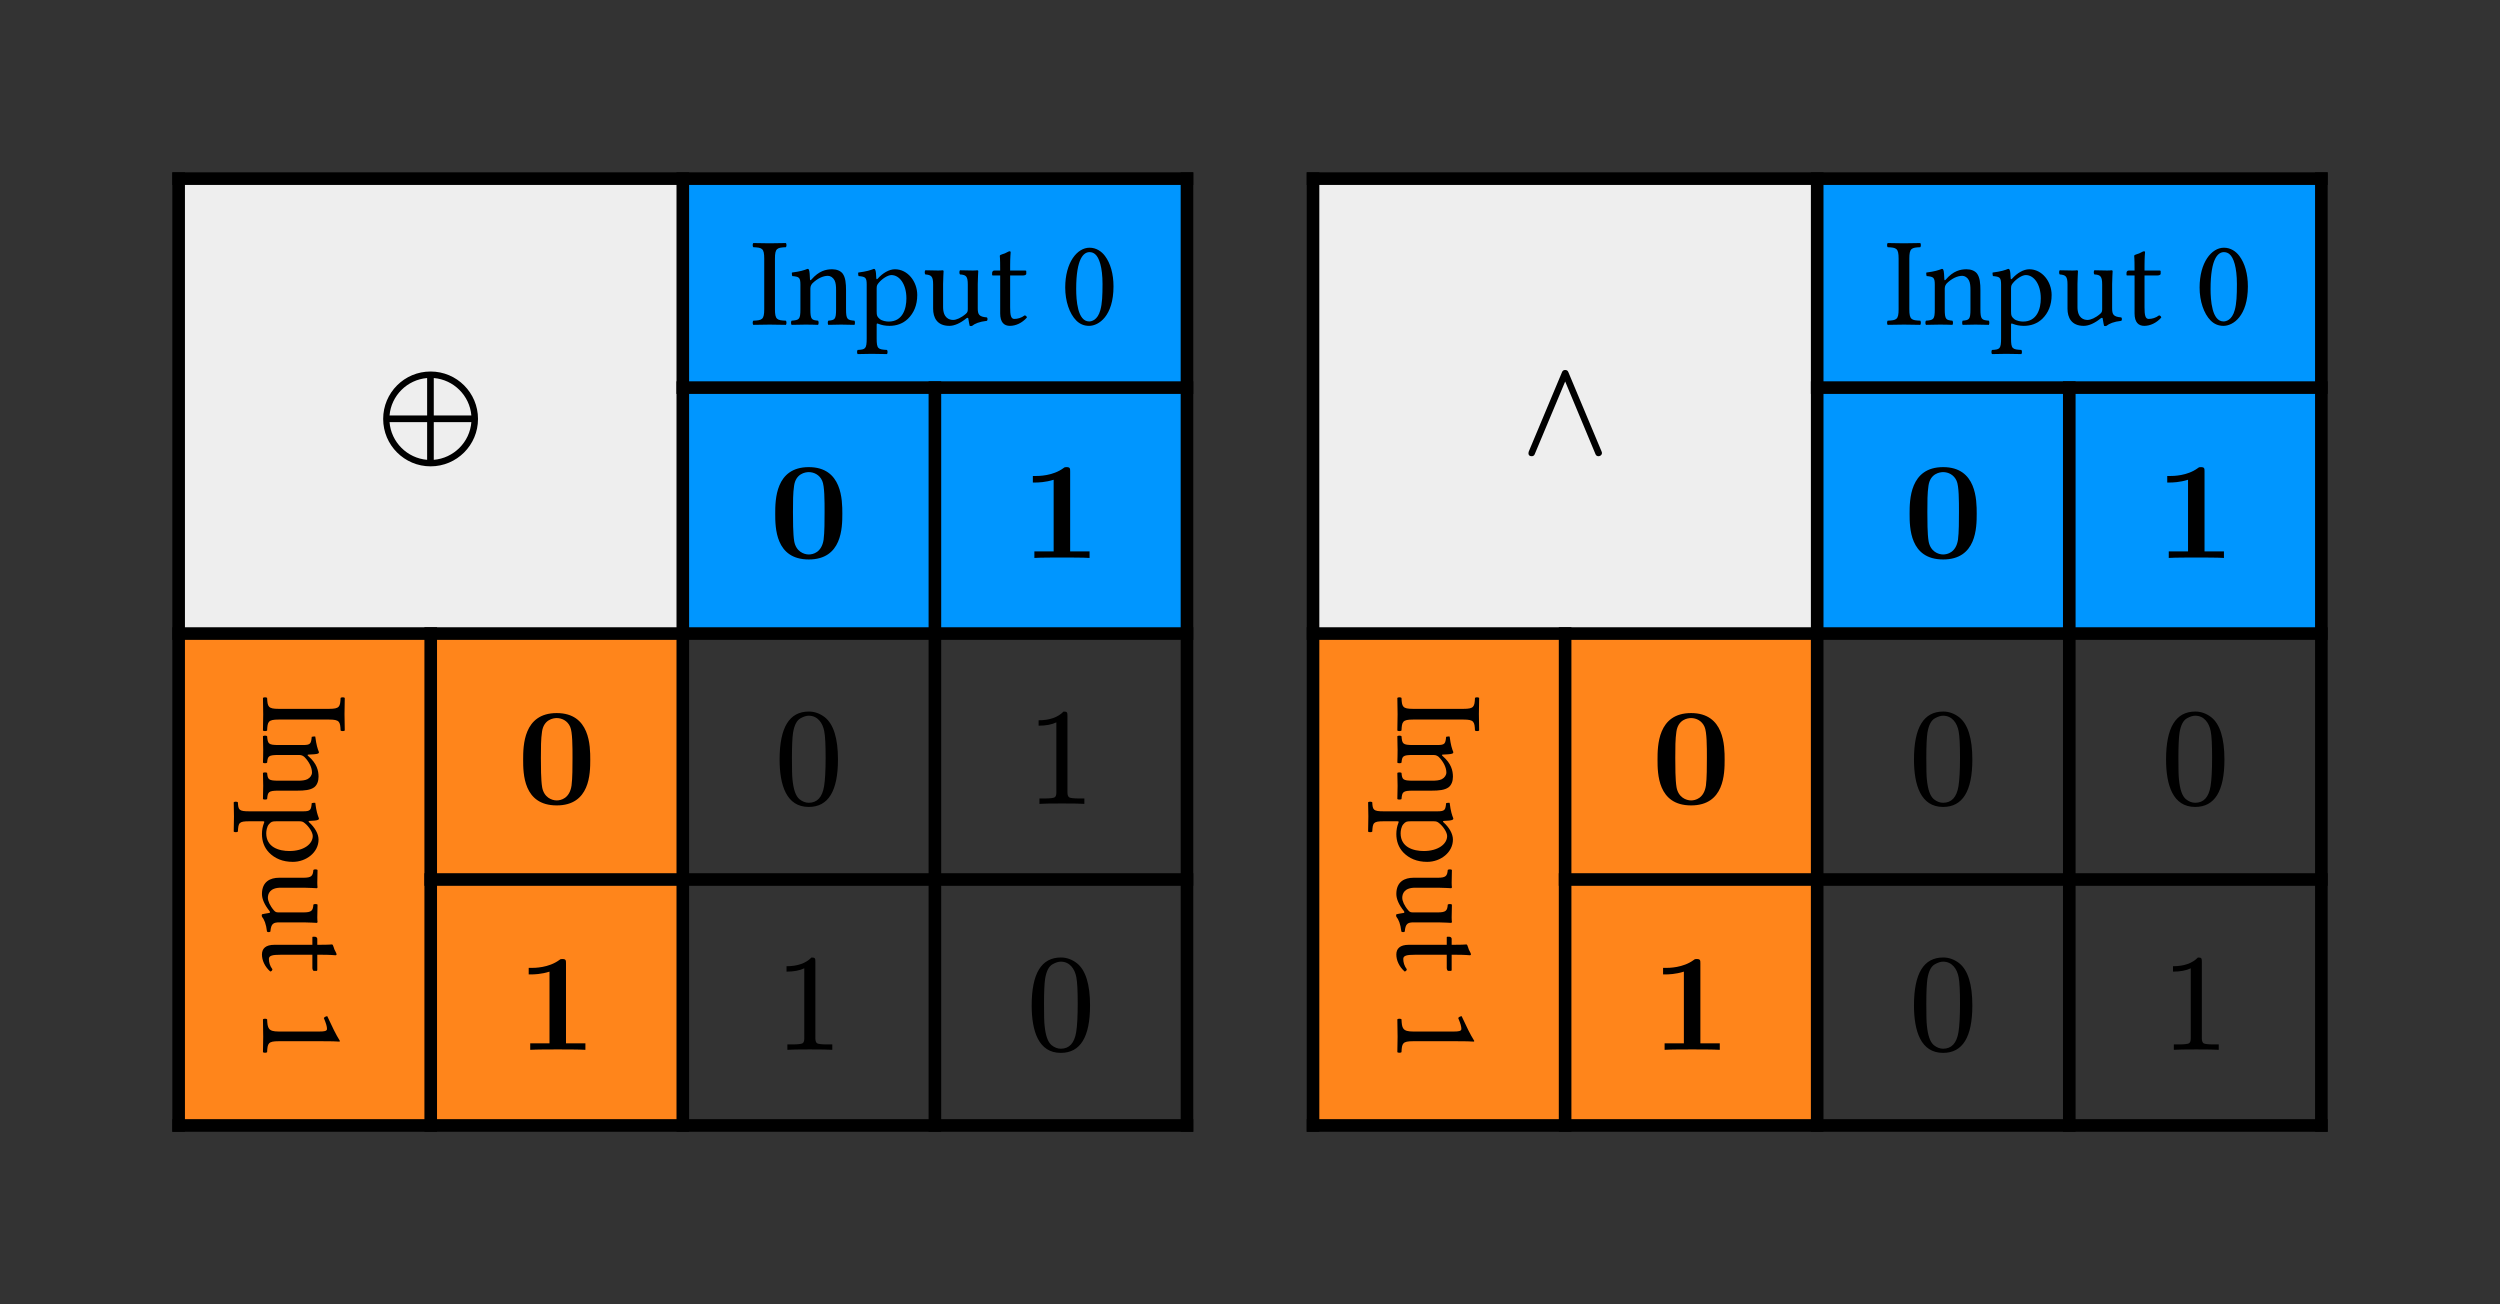
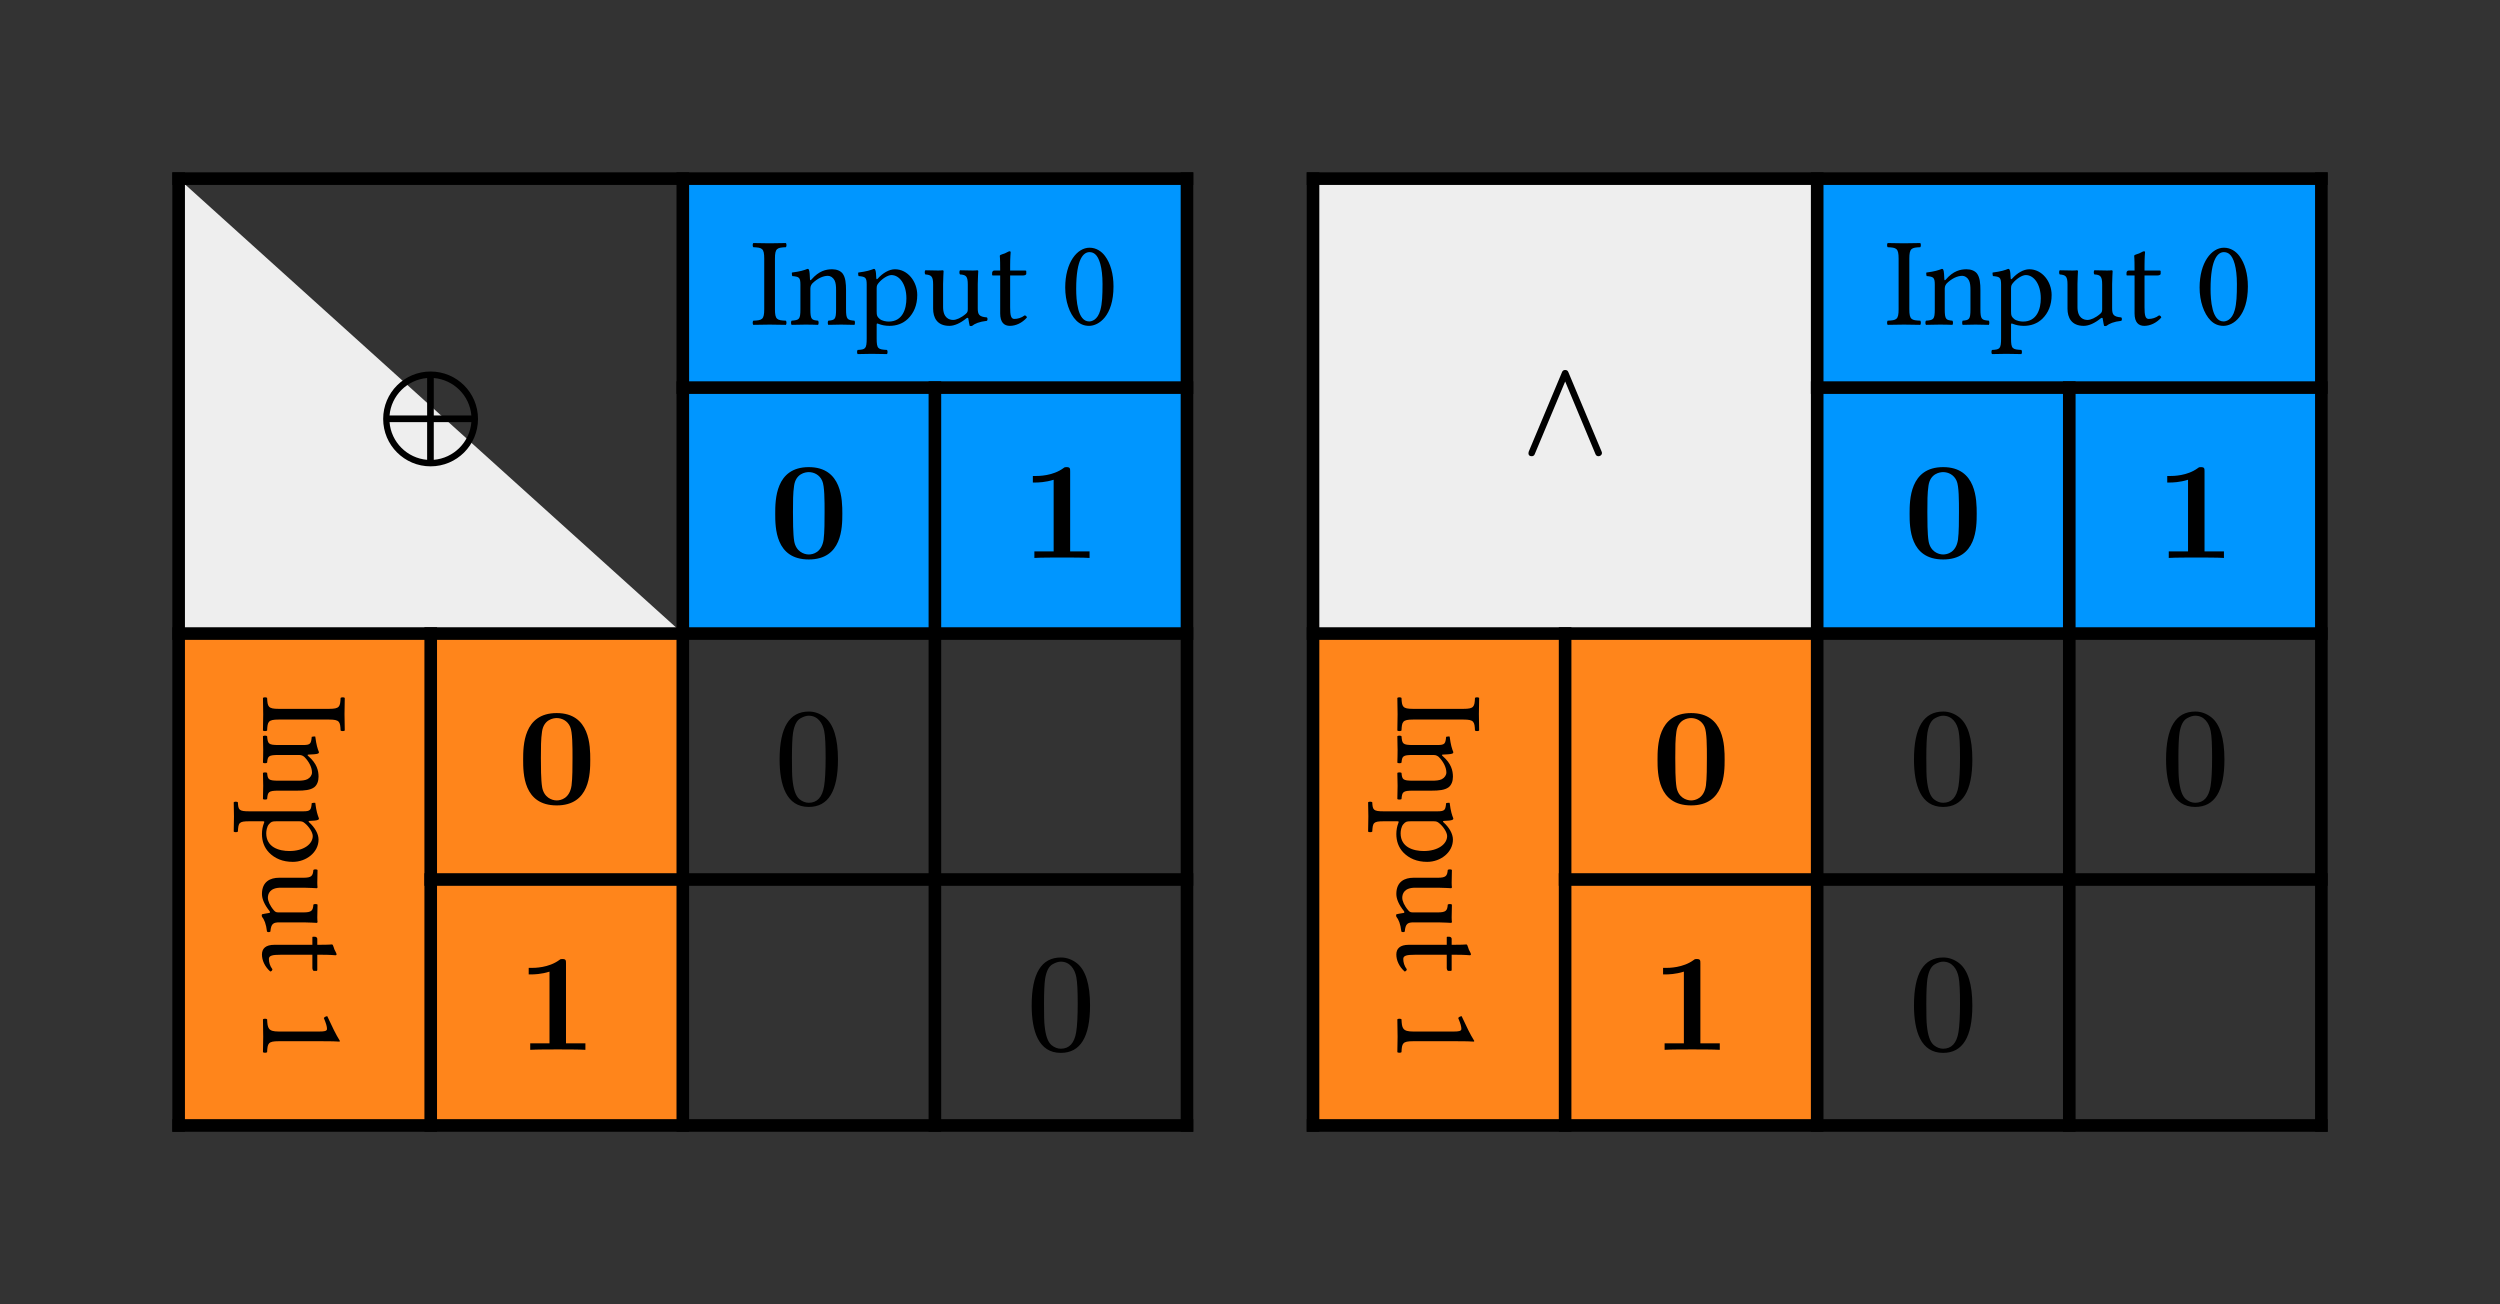
<svg xmlns="http://www.w3.org/2000/svg" xmlns:xlink="http://www.w3.org/1999/xlink" class="typst-doc" viewBox="0 0 198.346 103.465" width="198.346pt" height="103.465pt">
  <rect x="0" y="0" width="198.346" height="103.465" fill="#333333" stroke="none" />
  <g>
    <g transform="translate(14.173 14.173)">
      <g class="typst-group">
        <g>
          <g transform="translate(0 0)">
-             <path class="typst-shape" fill="#eeeeee" fill-rule="nonzero" d="M 0 0 L 0 36.093 L 40 36.093 L 40 0 Z " />
+             <path class="typst-shape" fill="#eeeeee" fill-rule="nonzero" d="M 0 0 L 0 36.093 L 40 36.093 Z " />
          </g>
          <g transform="translate(0 36.093)">
            <path class="typst-shape" fill="#ff851b4d" fill-rule="nonzero" d="M 0 0 L 0 39.026 L 20 39.026 L 20 0 Z " />
          </g>
          <g transform="translate(20 36.093)">
            <path class="typst-shape" fill="#ff851b4d" fill-rule="nonzero" d="M 0 0 L 0 19.513 L 20 19.513 L 20 0 Z " />
          </g>
          <g transform="translate(20 55.606)">
            <path class="typst-shape" fill="#ff851b4d" fill-rule="nonzero" d="M 0 0 L 0 19.513 L 20 19.513 L 20 0 Z " />
          </g>
          <g transform="translate(40 0)">
            <path class="typst-shape" fill="#0096ff32" fill-rule="nonzero" d="M 0 0 L 0 16.58 L 40 16.58 L 40 0 Z " />
          </g>
          <g transform="translate(40 16.58)">
            <path class="typst-shape" fill="#0096ff32" fill-rule="nonzero" d="M 0 0 L 0 19.513 L 20 19.513 L 20 0 Z " />
          </g>
          <g transform="translate(60 16.58)">
            <path class="typst-shape" fill="#0096ff32" fill-rule="nonzero" d="M 0 0 L 0 19.513 L 20 19.513 L 20 0 Z " />
          </g>
          <g transform="translate(0 -0.5)">
            <path class="typst-shape" fill="none" stroke="#000000" stroke-width="1" stroke-linecap="butt" stroke-linejoin="miter" stroke-miterlimit="4" d="M 0 0 L 0 76.119 " />
          </g>
          <g transform="translate(20 35.593)">
            <path class="typst-shape" fill="none" stroke="#000000" stroke-width="1" stroke-linecap="butt" stroke-linejoin="miter" stroke-miterlimit="4" d="M 0 0 L 0 40.026 " />
          </g>
          <g transform="translate(40 -0.5)">
            <path class="typst-shape" fill="none" stroke="#000000" stroke-width="1" stroke-linecap="butt" stroke-linejoin="miter" stroke-miterlimit="4" d="M 0 0 L 0 76.119 " />
          </g>
          <g transform="translate(60 16.08)">
            <path class="typst-shape" fill="none" stroke="#000000" stroke-width="1" stroke-linecap="butt" stroke-linejoin="miter" stroke-miterlimit="4" d="M 0 0 L 0 59.539 " />
          </g>
          <g transform="translate(80 -0.5)">
            <path class="typst-shape" fill="none" stroke="#000000" stroke-width="1" stroke-linecap="butt" stroke-linejoin="miter" stroke-miterlimit="4" d="M 0 0 L 0 76.119 " />
          </g>
          <g transform="translate(-0.5 0)">
            <path class="typst-shape" fill="none" stroke="#000000" stroke-width="1" stroke-linecap="butt" stroke-linejoin="miter" stroke-miterlimit="4" d="M 0 0 L 81 0 " />
          </g>
          <g transform="translate(39.5 16.58)">
            <path class="typst-shape" fill="none" stroke="#000000" stroke-width="1" stroke-linecap="butt" stroke-linejoin="miter" stroke-miterlimit="4" d="M 0 0 L 41 0 " />
          </g>
          <g transform="translate(-0.5 36.093)">
            <path class="typst-shape" fill="none" stroke="#000000" stroke-width="1" stroke-linecap="butt" stroke-linejoin="miter" stroke-miterlimit="4" d="M 0 0 L 81 0 " />
          </g>
          <g transform="translate(19.5 55.606)">
            <path class="typst-shape" fill="none" stroke="#000000" stroke-width="1" stroke-linecap="butt" stroke-linejoin="miter" stroke-miterlimit="4" d="M 0 0 L 61 0 " />
          </g>
          <g transform="translate(-0.5 75.119)">
            <path class="typst-shape" fill="none" stroke="#000000" stroke-width="1" stroke-linecap="butt" stroke-linejoin="miter" stroke-miterlimit="4" d="M 0 0 L 81 0 " />
          </g>
          <g transform="translate(45.4 11.58)">
            <g class="typst-text" transform="scale(1, -1)">
              <use xlink:href="#g1A7D11C42B66FF364CEB5D30107F9878" x="0" fill="#000000" fill-rule="nonzero" />
              <use xlink:href="#g86ADA1CF4BE1AC9FD69AA017E34BFFC2" x="2.97" fill="#000000" fill-rule="nonzero" />
              <use xlink:href="#g542EB5601348B46289AA87A2EAA0B8D0" x="8.39" fill="#000000" fill-rule="nonzero" />
              <use xlink:href="#gCA4D77A6543D675CDBCEBFCFB83894C0" x="13.58" fill="#000000" fill-rule="nonzero" />
              <use xlink:href="#g479CD8DD4AB2DA694BF01BA71EE5827D" x="18.89" fill="#000000" fill-rule="nonzero" />
              <use xlink:href="#g432D75F76FAAB2A60E30D375C63D488B" x="24.55" fill="#000000" fill-rule="nonzero" />
            </g>
          </g>
          <g transform="translate(14.699 13.29)">
            <g class="typst-group">
              <g>
                <g transform="translate(1 8.513)">
                  <g class="typst-text" transform="scale(1, -1)">
                    <use xlink:href="#gCC8E4709B320467E10BBE661B7A3229C" x="0" fill="#000000" fill-rule="nonzero" />
                  </g>
                </g>
              </g>
            </g>
          </g>
          <g transform="translate(0 16.58)">
            <g class="typst-group">
              <g>
                <g transform="translate(45.837 5)">
                  <g class="typst-group">
                    <g>
                      <g transform="translate(1 8.513)">
                        <g class="typst-text" transform="scale(1, -1)">
                          <use xlink:href="#g529EEF78B9C5028485BC0A5C9C90E427" x="0" fill="#000000" fill-rule="nonzero" />
                        </g>
                      </g>
                    </g>
                  </g>
                </g>
                <g transform="translate(65.837 5)">
                  <g class="typst-group">
                    <g>
                      <g transform="translate(1 8.513)">
                        <g class="typst-text" transform="scale(1, -1)">
                          <use xlink:href="#g4BAF286D3E6D130ED84A8790CDE6ED6B" x="0" fill="#000000" fill-rule="nonzero" />
                        </g>
                      </g>
                    </g>
                  </g>
                </g>
              </g>
            </g>
          </g>
          <g transform="translate(0 36.093)">
            <g class="typst-group">
              <g>
                <g transform="translate(25.838 5)">
                  <g class="typst-group">
                    <g>
                      <g transform="translate(1 8.513)">
                        <g class="typst-text" transform="scale(1, -1)">
                          <use xlink:href="#g529EEF78B9C5028485BC0A5C9C90E427" x="0" fill="#000000" fill-rule="nonzero" />
                        </g>
                      </g>
                    </g>
                  </g>
                </g>
                <g transform="translate(46.25 5)">
                  <g class="typst-group">
                    <g>
                      <g transform="translate(1 8.513)">
                        <g class="typst-text" transform="scale(1, -1)">
                          <use xlink:href="#gE628C401D4239F9149783CBE981EE5F5" x="0" fill="#000000" fill-rule="nonzero" />
                        </g>
                      </g>
                    </g>
                  </g>
                </g>
                <g transform="translate(66.25 5)">
                  <g class="typst-group">
                    <g>
                      <g transform="translate(1 8.513)">
                        <g class="typst-text" transform="scale(1, -1)">
                          <use xlink:href="#gA62B608BF61F9030F22902A564E27722" x="0" fill="#000000" fill-rule="nonzero" />
                        </g>
                      </g>
                    </g>
                  </g>
                </g>
              </g>
            </g>
          </g>
          <g transform="translate(10.4 52.316)">
            <g class="typst-group">
              <g>
                <g transform="translate(-15 0)">
                  <g class="typst-group">
                    <g transform="matrix(0 1 -1 0 17.89 -11.31)">
                      <g transform="translate(0 6.58)">
                        <g class="typst-text" transform="scale(1, -1)">
                          <use xlink:href="#g1A7D11C42B66FF364CEB5D30107F9878" x="0" fill="#000000" fill-rule="nonzero" />
                          <use xlink:href="#g86ADA1CF4BE1AC9FD69AA017E34BFFC2" x="2.97" fill="#000000" fill-rule="nonzero" />
                          <use xlink:href="#g542EB5601348B46289AA87A2EAA0B8D0" x="8.39" fill="#000000" fill-rule="nonzero" />
                          <use xlink:href="#gCA4D77A6543D675CDBCEBFCFB83894C0" x="13.58" fill="#000000" fill-rule="nonzero" />
                          <use xlink:href="#g479CD8DD4AB2DA694BF01BA71EE5827D" x="18.89" fill="#000000" fill-rule="nonzero" />
                          <use xlink:href="#gFA160821B055498D13C3A1D4000211F1" x="24.55" fill="#000000" fill-rule="nonzero" />
                        </g>
                      </g>
                    </g>
                  </g>
                </g>
              </g>
            </g>
          </g>
          <g transform="translate(0 55.606)">
            <g class="typst-group">
              <g>
                <g transform="translate(25.838 5)">
                  <g class="typst-group">
                    <g>
                      <g transform="translate(1 8.513)">
                        <g class="typst-text" transform="scale(1, -1)">
                          <use xlink:href="#g4BAF286D3E6D130ED84A8790CDE6ED6B" x="0" fill="#000000" fill-rule="nonzero" />
                        </g>
                      </g>
                    </g>
                  </g>
                </g>
                <g transform="translate(46.25 5)">
                  <g class="typst-group">
                    <g>
                      <g transform="translate(1 8.513)">
                        <g class="typst-text" transform="scale(1, -1)">
                          <use xlink:href="#gA62B608BF61F9030F22902A564E27722" x="0" fill="#000000" fill-rule="nonzero" />
                        </g>
                      </g>
                    </g>
                  </g>
                </g>
                <g transform="translate(66.25 5)">
                  <g class="typst-group">
                    <g>
                      <g transform="translate(1 8.513)">
                        <g class="typst-text" transform="scale(1, -1)">
                          <use xlink:href="#gE628C401D4239F9149783CBE981EE5F5" x="0" fill="#000000" fill-rule="nonzero" />
                        </g>
                      </g>
                    </g>
                  </g>
                </g>
              </g>
            </g>
          </g>
          <g transform="translate(90 0)">
            <g class="typst-group">
              <g>
                <g transform="translate(0 0)">
                  <path class="typst-shape" fill="#eeeeee" fill-rule="nonzero" d="M 0 0 L 0 36.093 L 40 36.093 L 40 0 Z " />
                </g>
                <g transform="translate(0 36.093)">
                  <path class="typst-shape" fill="#ff851b4d" fill-rule="nonzero" d="M 0 0 L 0 39.026 L 20 39.026 L 20 0 Z " />
                </g>
                <g transform="translate(20 36.093)">
                  <path class="typst-shape" fill="#ff851b4d" fill-rule="nonzero" d="M 0 0 L 0 19.513 L 20 19.513 L 20 0 Z " />
                </g>
                <g transform="translate(20 55.606)">
                  <path class="typst-shape" fill="#ff851b4d" fill-rule="nonzero" d="M 0 0 L 0 19.513 L 20 19.513 L 20 0 Z " />
                </g>
                <g transform="translate(40 0)">
                  <path class="typst-shape" fill="#0096ff32" fill-rule="nonzero" d="M 0 0 L 0 16.58 L 40 16.58 L 40 0 Z " />
                </g>
                <g transform="translate(40 16.58)">
                  <path class="typst-shape" fill="#0096ff32" fill-rule="nonzero" d="M 0 0 L 0 19.513 L 20 19.513 L 20 0 Z " />
                </g>
                <g transform="translate(60 16.58)">
                  <path class="typst-shape" fill="#0096ff32" fill-rule="nonzero" d="M 0 0 L 0 19.513 L 20 19.513 L 20 0 Z " />
                </g>
                <g transform="translate(0 -0.5)">
                  <path class="typst-shape" fill="none" stroke="#000000" stroke-width="1" stroke-linecap="butt" stroke-linejoin="miter" stroke-miterlimit="4" d="M 0 0 L 0 76.119 " />
                </g>
                <g transform="translate(20 35.593)">
                  <path class="typst-shape" fill="none" stroke="#000000" stroke-width="1" stroke-linecap="butt" stroke-linejoin="miter" stroke-miterlimit="4" d="M 0 0 L 0 40.026 " />
                </g>
                <g transform="translate(40 -0.5)">
                  <path class="typst-shape" fill="none" stroke="#000000" stroke-width="1" stroke-linecap="butt" stroke-linejoin="miter" stroke-miterlimit="4" d="M 0 0 L 0 76.119 " />
                </g>
                <g transform="translate(60 16.08)">
                  <path class="typst-shape" fill="none" stroke="#000000" stroke-width="1" stroke-linecap="butt" stroke-linejoin="miter" stroke-miterlimit="4" d="M 0 0 L 0 59.539 " />
                </g>
                <g transform="translate(80 -0.5)">
                  <path class="typst-shape" fill="none" stroke="#000000" stroke-width="1" stroke-linecap="butt" stroke-linejoin="miter" stroke-miterlimit="4" d="M 0 0 L 0 76.119 " />
                </g>
                <g transform="translate(-0.5 0)">
                  <path class="typst-shape" fill="none" stroke="#000000" stroke-width="1" stroke-linecap="butt" stroke-linejoin="miter" stroke-miterlimit="4" d="M 0 0 L 81 0 " />
                </g>
                <g transform="translate(39.5 16.58)">
                  <path class="typst-shape" fill="none" stroke="#000000" stroke-width="1" stroke-linecap="butt" stroke-linejoin="miter" stroke-miterlimit="4" d="M 0 0 L 41 0 " />
                </g>
                <g transform="translate(-0.5 36.093)">
                  <path class="typst-shape" fill="none" stroke="#000000" stroke-width="1" stroke-linecap="butt" stroke-linejoin="miter" stroke-miterlimit="4" d="M 0 0 L 81 0 " />
                </g>
                <g transform="translate(19.5 55.606)">
                  <path class="typst-shape" fill="none" stroke="#000000" stroke-width="1" stroke-linecap="butt" stroke-linejoin="miter" stroke-miterlimit="4" d="M 0 0 L 61 0 " />
                </g>
                <g transform="translate(-0.5 75.119)">
                  <path class="typst-shape" fill="none" stroke="#000000" stroke-width="1" stroke-linecap="butt" stroke-linejoin="miter" stroke-miterlimit="4" d="M 0 0 L 81 0 " />
                </g>
                <g transform="translate(45.4 11.58)">
                  <g class="typst-text" transform="scale(1, -1)">
                    <use xlink:href="#g1A7D11C42B66FF364CEB5D30107F9878" x="0" fill="#000000" fill-rule="nonzero" />
                    <use xlink:href="#g86ADA1CF4BE1AC9FD69AA017E34BFFC2" x="2.97" fill="#000000" fill-rule="nonzero" />
                    <use xlink:href="#g542EB5601348B46289AA87A2EAA0B8D0" x="8.39" fill="#000000" fill-rule="nonzero" />
                    <use xlink:href="#gCA4D77A6543D675CDBCEBFCFB83894C0" x="13.58" fill="#000000" fill-rule="nonzero" />
                    <use xlink:href="#g479CD8DD4AB2DA694BF01BA71EE5827D" x="18.89" fill="#000000" fill-rule="nonzero" />
                    <use xlink:href="#g432D75F76FAAB2A60E30D375C63D488B" x="24.55" fill="#000000" fill-rule="nonzero" />
                  </g>
                </g>
                <g transform="translate(15.332 13.29)">
                  <g class="typst-group">
                    <g>
                      <g transform="translate(1 8.513)">
                        <g class="typst-text" transform="scale(1, -1)">
                          <use xlink:href="#g30D62CCD5D61C83225F3562700B775EE" x="0" fill="#000000" fill-rule="nonzero" />
                        </g>
                      </g>
                    </g>
                  </g>
                </g>
                <g transform="translate(0 16.58)">
                  <g class="typst-group">
                    <g>
                      <g transform="translate(45.837 5)">
                        <g class="typst-group">
                          <g>
                            <g transform="translate(1 8.513)">
                              <g class="typst-text" transform="scale(1, -1)">
                                <use xlink:href="#g529EEF78B9C5028485BC0A5C9C90E427" x="0" fill="#000000" fill-rule="nonzero" />
                              </g>
                            </g>
                          </g>
                        </g>
                      </g>
                      <g transform="translate(65.837 5)">
                        <g class="typst-group">
                          <g>
                            <g transform="translate(1 8.513)">
                              <g class="typst-text" transform="scale(1, -1)">
                                <use xlink:href="#g4BAF286D3E6D130ED84A8790CDE6ED6B" x="0" fill="#000000" fill-rule="nonzero" />
                              </g>
                            </g>
                          </g>
                        </g>
                      </g>
                    </g>
                  </g>
                </g>
                <g transform="translate(0 36.093)">
                  <g class="typst-group">
                    <g>
                      <g transform="translate(25.838 5)">
                        <g class="typst-group">
                          <g>
                            <g transform="translate(1 8.513)">
                              <g class="typst-text" transform="scale(1, -1)">
                                <use xlink:href="#g529EEF78B9C5028485BC0A5C9C90E427" x="0" fill="#000000" fill-rule="nonzero" />
                              </g>
                            </g>
                          </g>
                        </g>
                      </g>
                      <g transform="translate(46.25 5)">
                        <g class="typst-group">
                          <g>
                            <g transform="translate(1 8.513)">
                              <g class="typst-text" transform="scale(1, -1)">
                                <use xlink:href="#gE628C401D4239F9149783CBE981EE5F5" x="0" fill="#000000" fill-rule="nonzero" />
                              </g>
                            </g>
                          </g>
                        </g>
                      </g>
                      <g transform="translate(66.25 5)">
                        <g class="typst-group">
                          <g>
                            <g transform="translate(1 8.513)">
                              <g class="typst-text" transform="scale(1, -1)">
                                <use xlink:href="#gE628C401D4239F9149783CBE981EE5F5" x="0" fill="#000000" fill-rule="nonzero" />
                              </g>
                            </g>
                          </g>
                        </g>
                      </g>
                    </g>
                  </g>
                </g>
                <g transform="translate(10.4 52.316)">
                  <g class="typst-group">
                    <g>
                      <g transform="translate(-15 0)">
                        <g class="typst-group">
                          <g transform="matrix(0 1 -1 0 17.89 -11.31)">
                            <g transform="translate(0 6.58)">
                              <g class="typst-text" transform="scale(1, -1)">
                                <use xlink:href="#g1A7D11C42B66FF364CEB5D30107F9878" x="0" fill="#000000" fill-rule="nonzero" />
                                <use xlink:href="#g86ADA1CF4BE1AC9FD69AA017E34BFFC2" x="2.97" fill="#000000" fill-rule="nonzero" />
                                <use xlink:href="#g542EB5601348B46289AA87A2EAA0B8D0" x="8.39" fill="#000000" fill-rule="nonzero" />
                                <use xlink:href="#gCA4D77A6543D675CDBCEBFCFB83894C0" x="13.58" fill="#000000" fill-rule="nonzero" />
                                <use xlink:href="#g479CD8DD4AB2DA694BF01BA71EE5827D" x="18.89" fill="#000000" fill-rule="nonzero" />
                                <use xlink:href="#gFA160821B055498D13C3A1D4000211F1" x="24.55" fill="#000000" fill-rule="nonzero" />
                              </g>
                            </g>
                          </g>
                        </g>
                      </g>
                    </g>
                  </g>
                </g>
                <g transform="translate(0 55.606)">
                  <g class="typst-group">
                    <g>
                      <g transform="translate(25.838 5)">
                        <g class="typst-group">
                          <g>
                            <g transform="translate(1 8.513)">
                              <g class="typst-text" transform="scale(1, -1)">
                                <use xlink:href="#g4BAF286D3E6D130ED84A8790CDE6ED6B" x="0" fill="#000000" fill-rule="nonzero" />
                              </g>
                            </g>
                          </g>
                        </g>
                      </g>
                      <g transform="translate(46.25 5)">
                        <g class="typst-group">
                          <g>
                            <g transform="translate(1 8.513)">
                              <g class="typst-text" transform="scale(1, -1)">
                                <use xlink:href="#gE628C401D4239F9149783CBE981EE5F5" x="0" fill="#000000" fill-rule="nonzero" />
                              </g>
                            </g>
                          </g>
                        </g>
                      </g>
                      <g transform="translate(66.25 5)">
                        <g class="typst-group">
                          <g>
                            <g transform="translate(1 8.513)">
                              <g class="typst-text" transform="scale(1, -1)">
                                <use xlink:href="#gA62B608BF61F9030F22902A564E27722" x="0" fill="#000000" fill-rule="nonzero" />
                              </g>
                            </g>
                          </g>
                        </g>
                      </g>
                    </g>
                  </g>
                </g>
              </g>
            </g>
          </g>
        </g>
      </g>
    </g>
  </g>
  <defs id="glyph">
    <symbol id="g1A7D11C42B66FF364CEB5D30107F9878" overflow="visible">
      <path d="M 1.91 1.22 L 1.91 5.23 C 1.91 6.06 2.08 6.11 2.78 6.14 C 2.84 6.2 2.84 6.41 2.78 6.47 C 2.34 6.46 1.87 6.45 1.48 6.45 C 1.15 6.45 0.66 6.46 0.19 6.47 C 0.13 6.41 0.13 6.2 0.19 6.14 C 0.89 6.11 1.06 6.06 1.06 5.23 L 1.06 1.22 C 1.06 0.39 0.89 0.34 0.19 0.31 C 0.13 0.25 0.13 0.04 0.19 -0.02 C 0.64 -0.01 1.13 0 1.49 0 C 1.85 0 2.33 -0.01 2.78 -0.02 C 2.84 0.04 2.84 0.25 2.78 0.31 C 2.08 0.34 1.91 0.39 1.91 1.22 Z " />
    </symbol>
    <symbol id="g86ADA1CF4BE1AC9FD69AA017E34BFFC2" overflow="visible">
      <path d="M 1.84 3.58 C 1.78 3.51 1.72 3.49 1.72 3.58 C 1.71 3.85 1.69 4.24 1.64 4.34 C 1.62 4.39 1.6 4.42 1.52 4.42 C 1.24 4.31 0.98 4.22 0.29 4.13 C 0.27 4.07 0.29 3.91 0.31 3.85 C 0.85 3.8 0.96 3.75 0.96 3.17 L 0.96 1.22 C 0.96 0.4 0.86 0.36 0.26 0.31 C 0.2 0.25 0.2 0.04 0.26 -0.02 C 0.56 -0.01 0.96 0 1.36 0 C 1.76 0 2.06 -0.01 2.36 -0.02 C 2.42 0.04 2.42 0.25 2.36 0.31 C 1.85 0.36 1.75 0.4 1.75 1.22 L 1.75 2.86 C 1.75 3.07 1.84 3.19 1.92 3.28 C 2.3 3.65 2.75 3.87 3.14 3.87 C 3.34 3.87 3.55 3.74 3.67 3.51 C 3.77 3.31 3.79 3.04 3.79 2.74 L 3.79 1.22 C 3.79 0.4 3.69 0.36 3.17 0.31 C 3.12 0.25 3.12 0.04 3.17 -0.02 C 3.47 -0.01 3.79 0 4.19 0 C 4.59 0 4.95 -0.01 5.25 -0.02 C 5.3 0.04 5.3 0.25 5.25 0.31 C 4.69 0.36 4.58 0.4 4.58 1.22 L 4.58 2.71 C 4.58 3.26 4.54 3.74 4.31 4.05 C 4.14 4.27 3.83 4.39 3.48 4.39 C 2.99 4.39 2.43 4.26 1.84 3.58 Z " />
    </symbol>
    <symbol id="g542EB5601348B46289AA87A2EAA0B8D0" overflow="visible">
      <path d="M 1.56 3.68 C 1.55 3.98 1.53 4.24 1.48 4.34 C 1.46 4.39 1.44 4.42 1.36 4.42 C 1.08 4.31 0.82 4.22 0.13 4.13 C 0.11 4.07 0.13 3.91 0.15 3.85 C 0.69 3.8 0.8 3.75 0.8 3.17 L 0.8 -1.1 C 0.8 -1.93 0.69 -1.98 0.08 -2.01 C 0.02 -2.07 0.02 -2.28 0.08 -2.34 C 0.43 -2.33 0.8 -2.32 1.2 -2.32 C 1.6 -2.32 2.08 -2.33 2.41 -2.34 C 2.47 -2.28 2.47 -2.07 2.41 -2.01 C 1.7 -1.97 1.59 -1.93 1.59 -1.1 L 1.59 -0.02 C 1.59 0.11 1.63 0.1 1.73 0.06 C 1.98 -0.04 2.28 -0.1 2.6 -0.1 C 3.16 -0.1 3.66 0.07 4.07 0.46 C 4.54 0.92 4.81 1.54 4.81 2.35 C 4.81 3.41 4.06 4.39 3.04 4.39 C 2.58 4.39 2.07 4.09 1.67 3.64 C 1.61 3.58 1.57 3.58 1.56 3.68 Z M 1.75 3.31 C 2.01 3.63 2.47 3.93 2.76 3.93 C 3.4 3.93 3.95 3.21 3.95 2.08 C 3.95 1.26 3.66 0.24 2.54 0.24 C 2.36 0.24 2.01 0.29 1.83 0.45 C 1.63 0.63 1.59 0.69 1.59 1.05 L 1.59 2.87 C 1.59 3.08 1.63 3.17 1.75 3.31 Z " />
    </symbol>
    <symbol id="gCA4D77A6543D675CDBCEBFCFB83894C0" overflow="visible">
      <path d="M 2.17 -0.1 C 2.56 -0.1 3.03 0.1 3.52 0.5 C 3.57 0.54 3.66 0.56 3.67 0.49 C 3.7 0.24 3.78 -0.1 3.78 -0.1 C 3.86 -0.13 3.91 -0.12 3.97 -0.1 C 4.19 0.08 4.54 0.23 5.15 0.3 C 5.21 0.36 5.21 0.51 5.15 0.57 C 4.51 0.62 4.42 0.81 4.42 1.3 L 4.42 3.22 C 4.42 3.52 4.46 4.25 4.46 4.25 C 4.46 4.28 4.43 4.31 4.38 4.31 C 4.33 4.3 4.18 4.29 4.03 4.29 C 3.71 4.29 3.35 4.3 3.01 4.31 C 2.95 4.25 2.95 4.04 3.01 3.98 C 3.5 3.95 3.63 3.83 3.63 3.17 L 3.63 1.24 C 3.63 1.05 3.61 0.97 3.47 0.85 C 3.1 0.53 2.72 0.37 2.47 0.37 C 2.17 0.37 1.67 0.51 1.67 1.4 L 1.67 3.22 C 1.67 3.52 1.71 4.25 1.71 4.25 C 1.71 4.28 1.68 4.31 1.63 4.31 C 1.58 4.3 1.43 4.29 1.28 4.29 C 0.96 4.29 0.6 4.3 0.26 4.31 C 0.2 4.25 0.2 4.04 0.26 3.98 C 0.74 3.94 0.88 3.83 0.88 3.18 L 0.88 1.26 C 0.88 0.57 1.18 -0.1 2.17 -0.1 Z " />
    </symbol>
    <symbol id="g479CD8DD4AB2DA694BF01BA71EE5827D" overflow="visible">
      <path d="M 0.43 4.29 C 0.29 4.29 0.25 4.17 0.25 4.09 L 0.25 3.96 C 0.25 3.91 0.26 3.9 0.3 3.9 L 0.89 3.9 L 0.89 0.89 C 0.89 0.18 1.2 -0.1 1.66 -0.1 C 2.12 -0.1 2.62 0.12 3.01 0.56 C 2.99 0.66 2.93 0.72 2.83 0.73 C 2.57 0.53 2.27 0.45 2.01 0.45 C 1.74 0.45 1.68 0.75 1.68 1.37 L 1.68 3.9 L 2.72 3.9 C 2.82 3.9 2.96 3.94 2.96 4.03 L 2.96 4.23 C 2.96 4.27 2.93 4.29 2.88 4.29 L 1.68 4.29 L 1.68 4.68 C 1.68 5.33 1.72 5.73 1.72 5.73 C 1.72 5.79 1.69 5.82 1.64 5.82 C 1.6 5.82 1.51 5.78 1.42 5.73 C 1.31 5.67 1.21 5.62 1.08 5.59 C 0.96 5.55 0.86 5.52 0.86 5.45 C 0.86 5.33 0.89 5.4 0.89 4.29 Z " />
    </symbol>
    <symbol id="g432D75F76FAAB2A60E30D375C63D488B" overflow="visible">
      <path d="M 2.28 -0.1 C 3.05 -0.1 4.22 0.68 4.22 3.03 C 4.22 4.02 3.98 4.87 3.54 5.45 C 3.28 5.8 2.86 6.1 2.32 6.1 C 1.33 6.1 0.39 4.92 0.39 2.94 C 0.39 1.87 0.72 0.87 1.27 0.32 C 1.55 0.04 1.89 -0.1 2.28 -0.1 Z M 2.32 5.75 C 2.49 5.75 2.65 5.69 2.77 5.58 C 3.08 5.32 3.35 4.56 3.35 3.22 C 3.35 2.3 3.32 1.67 3.18 1.16 C 2.96 0.34 2.47 0.25 2.29 0.25 C 1.36 0.25 1.26 1.96 1.26 2.83 C 1.26 5.29 1.87 5.75 2.32 5.75 Z " />
    </symbol>
    <symbol id="gCC8E4709B320467E10BBE661B7A3229C" overflow="visible">
      <path d="M 0.528 2.739 C 0.528 0.66 2.211 -1.023 4.29 -1.023 C 6.369 -1.023 8.052 0.66 8.052 2.739 C 8.052 4.818 6.369 6.501 4.29 6.501 C 2.211 6.501 0.528 4.818 0.528 2.739 Z M 7.524 3.014 L 4.543 3.014 L 4.543 5.984 C 6.127 5.852 7.392 4.587 7.524 3.014 Z M 1.034 3.014 C 1.166 4.587 2.431 5.852 4.015 5.984 L 4.015 3.014 Z M 1.034 2.486 L 4.015 2.486 L 4.015 -0.506 C 2.431 -0.374 1.155 0.902 1.034 2.486 Z M 7.524 2.486 C 7.403 0.902 6.127 -0.374 4.543 -0.506 L 4.543 2.486 Z " />
    </symbol>
    <symbol id="g529EEF78B9C5028485BC0A5C9C90E427" overflow="visible">
      <path d="M 5.819 3.509 C 5.819 4.576 5.808 7.205 3.157 7.205 C 0.506 7.205 0.495 4.587 0.495 3.509 C 0.495 2.42 0.506 -0.121 3.157 -0.121 C 5.797 -0.121 5.819 2.409 5.819 3.509 Z M 4.411 3.641 C 4.411 3.025 4.411 2.024 4.334 1.452 C 4.18 0.429 3.487 0.275 3.157 0.275 C 2.761 0.275 2.145 0.517 2.002 1.32 C 1.903 1.892 1.903 3.036 1.903 3.641 C 1.903 4.433 1.903 5.148 1.991 5.72 C 2.123 6.699 2.893 6.809 3.157 6.809 C 3.564 6.809 4.015 6.6 4.224 6.116 C 4.411 5.709 4.411 4.543 4.411 3.641 Z " />
    </symbol>
    <symbol id="g4BAF286D3E6D130ED84A8790CDE6ED6B" overflow="visible">
      <path d="M 5.434 0 L 5.434 0.517 L 3.894 0.517 L 3.894 6.853 C 3.894 7.095 3.894 7.205 3.608 7.205 C 3.487 7.205 3.465 7.205 3.366 7.128 C 2.519 6.501 1.386 6.501 1.155 6.501 L 0.935 6.501 L 0.935 5.984 L 1.155 5.984 C 1.331 5.984 1.936 5.995 2.585 6.204 L 2.585 0.517 L 1.056 0.517 L 1.056 0 C 1.54 0.033 2.706 0.033 3.245 0.033 C 3.784 0.033 4.95 0.033 5.434 0 Z " />
    </symbol>
    <symbol id="gE628C401D4239F9149783CBE981EE5F5" overflow="visible">
      <path d="M 2.739 -0.242 C 4.29 -0.242 5.06 1.012 5.06 3.52 C 5.06 5.203 4.708 6.325 4.015 6.875 C 3.63 7.172 3.201 7.326 2.75 7.326 C 1.199 7.326 0.429 6.061 0.429 3.52 C 0.429 1.496 0.968 -0.242 2.739 -0.242 Z M 3.971 5.764 C 4.048 5.379 4.081 4.675 4.081 3.652 C 4.081 2.64 4.037 1.892 3.96 1.408 C 3.817 0.528 3.41 0.088 2.739 0.088 C 2.486 0.088 2.233 0.187 2.002 0.374 C 1.705 0.627 1.529 1.144 1.452 1.936 C 1.419 2.211 1.408 2.783 1.408 3.652 C 1.408 4.609 1.441 5.28 1.496 5.643 C 1.595 6.248 1.793 6.633 2.101 6.798 C 2.343 6.93 2.552 6.996 2.739 6.996 C 3.454 6.996 3.85 6.413 3.971 5.764 Z " />
    </symbol>
    <symbol id="gA62B608BF61F9030F22902A564E27722" overflow="visible">
-       <path d="M 2.959 7.326 C 2.508 6.864 1.848 6.633 0.979 6.633 L 0.979 6.204 C 1.551 6.204 2.024 6.292 2.387 6.468 L 2.387 0.902 C 2.387 0.704 2.343 0.572 2.244 0.517 C 2.145 0.462 1.87 0.429 1.43 0.429 L 1.045 0.429 L 1.045 0 C 1.32 0.022 1.914 0.033 2.827 0.033 C 3.74 0.033 4.334 0.022 4.609 0 L 4.609 0.429 L 4.224 0.429 C 3.773 0.429 3.498 0.462 3.41 0.517 C 3.322 0.572 3.267 0.704 3.267 0.902 L 3.267 6.996 C 3.267 7.26 3.245 7.326 2.959 7.326 Z " />
-     </symbol>
+       </symbol>
    <symbol id="gFA160821B055498D13C3A1D4000211F1" overflow="visible">
      <path d="M 2.88 1.22 L 2.88 4.69 C 2.88 5.29 2.89 5.9 2.91 6.03 C 2.91 6.08 2.89 6.08 2.85 6.08 C 2.3 5.74 1.77 5.49 0.89 5.08 C 0.91 4.97 0.95 4.87 1.04 4.81 C 1.5 5 1.72 5.06 1.91 5.06 C 2.08 5.06 2.11 4.82 2.11 4.48 L 2.11 1.22 C 2.11 0.39 1.84 0.34 1.14 0.31 C 1.08 0.25 1.08 0.04 1.14 -0.02 C 1.63 -0.01 1.99 0 2.53 0 C 3.01 0 3.25 -0.01 3.75 -0.02 C 3.81 0.04 3.81 0.25 3.75 0.31 C 3.05 0.34 2.88 0.39 2.88 1.22 Z " />
    </symbol>
    <symbol id="g30D62CCD5D61C83225F3562700B775EE" overflow="visible">
      <path d="M 6.314 -0.22 C 6.49 -0.22 6.655 -0.055 6.567 0.143 L 3.927 6.446 C 3.883 6.567 3.795 6.622 3.674 6.622 C 3.553 6.622 3.465 6.567 3.421 6.446 L 0.781 0.143 C 0.77 0.11 0.759 0.066 0.759 0.022 C 0.759 -0.143 0.847 -0.22 1.023 -0.22 C 1.133 -0.22 1.21 -0.165 1.254 -0.066 L 3.674 5.709 L 6.083 -0.066 C 6.127 -0.165 6.204 -0.22 6.314 -0.22 Z " />
    </symbol>
  </defs>
</svg>